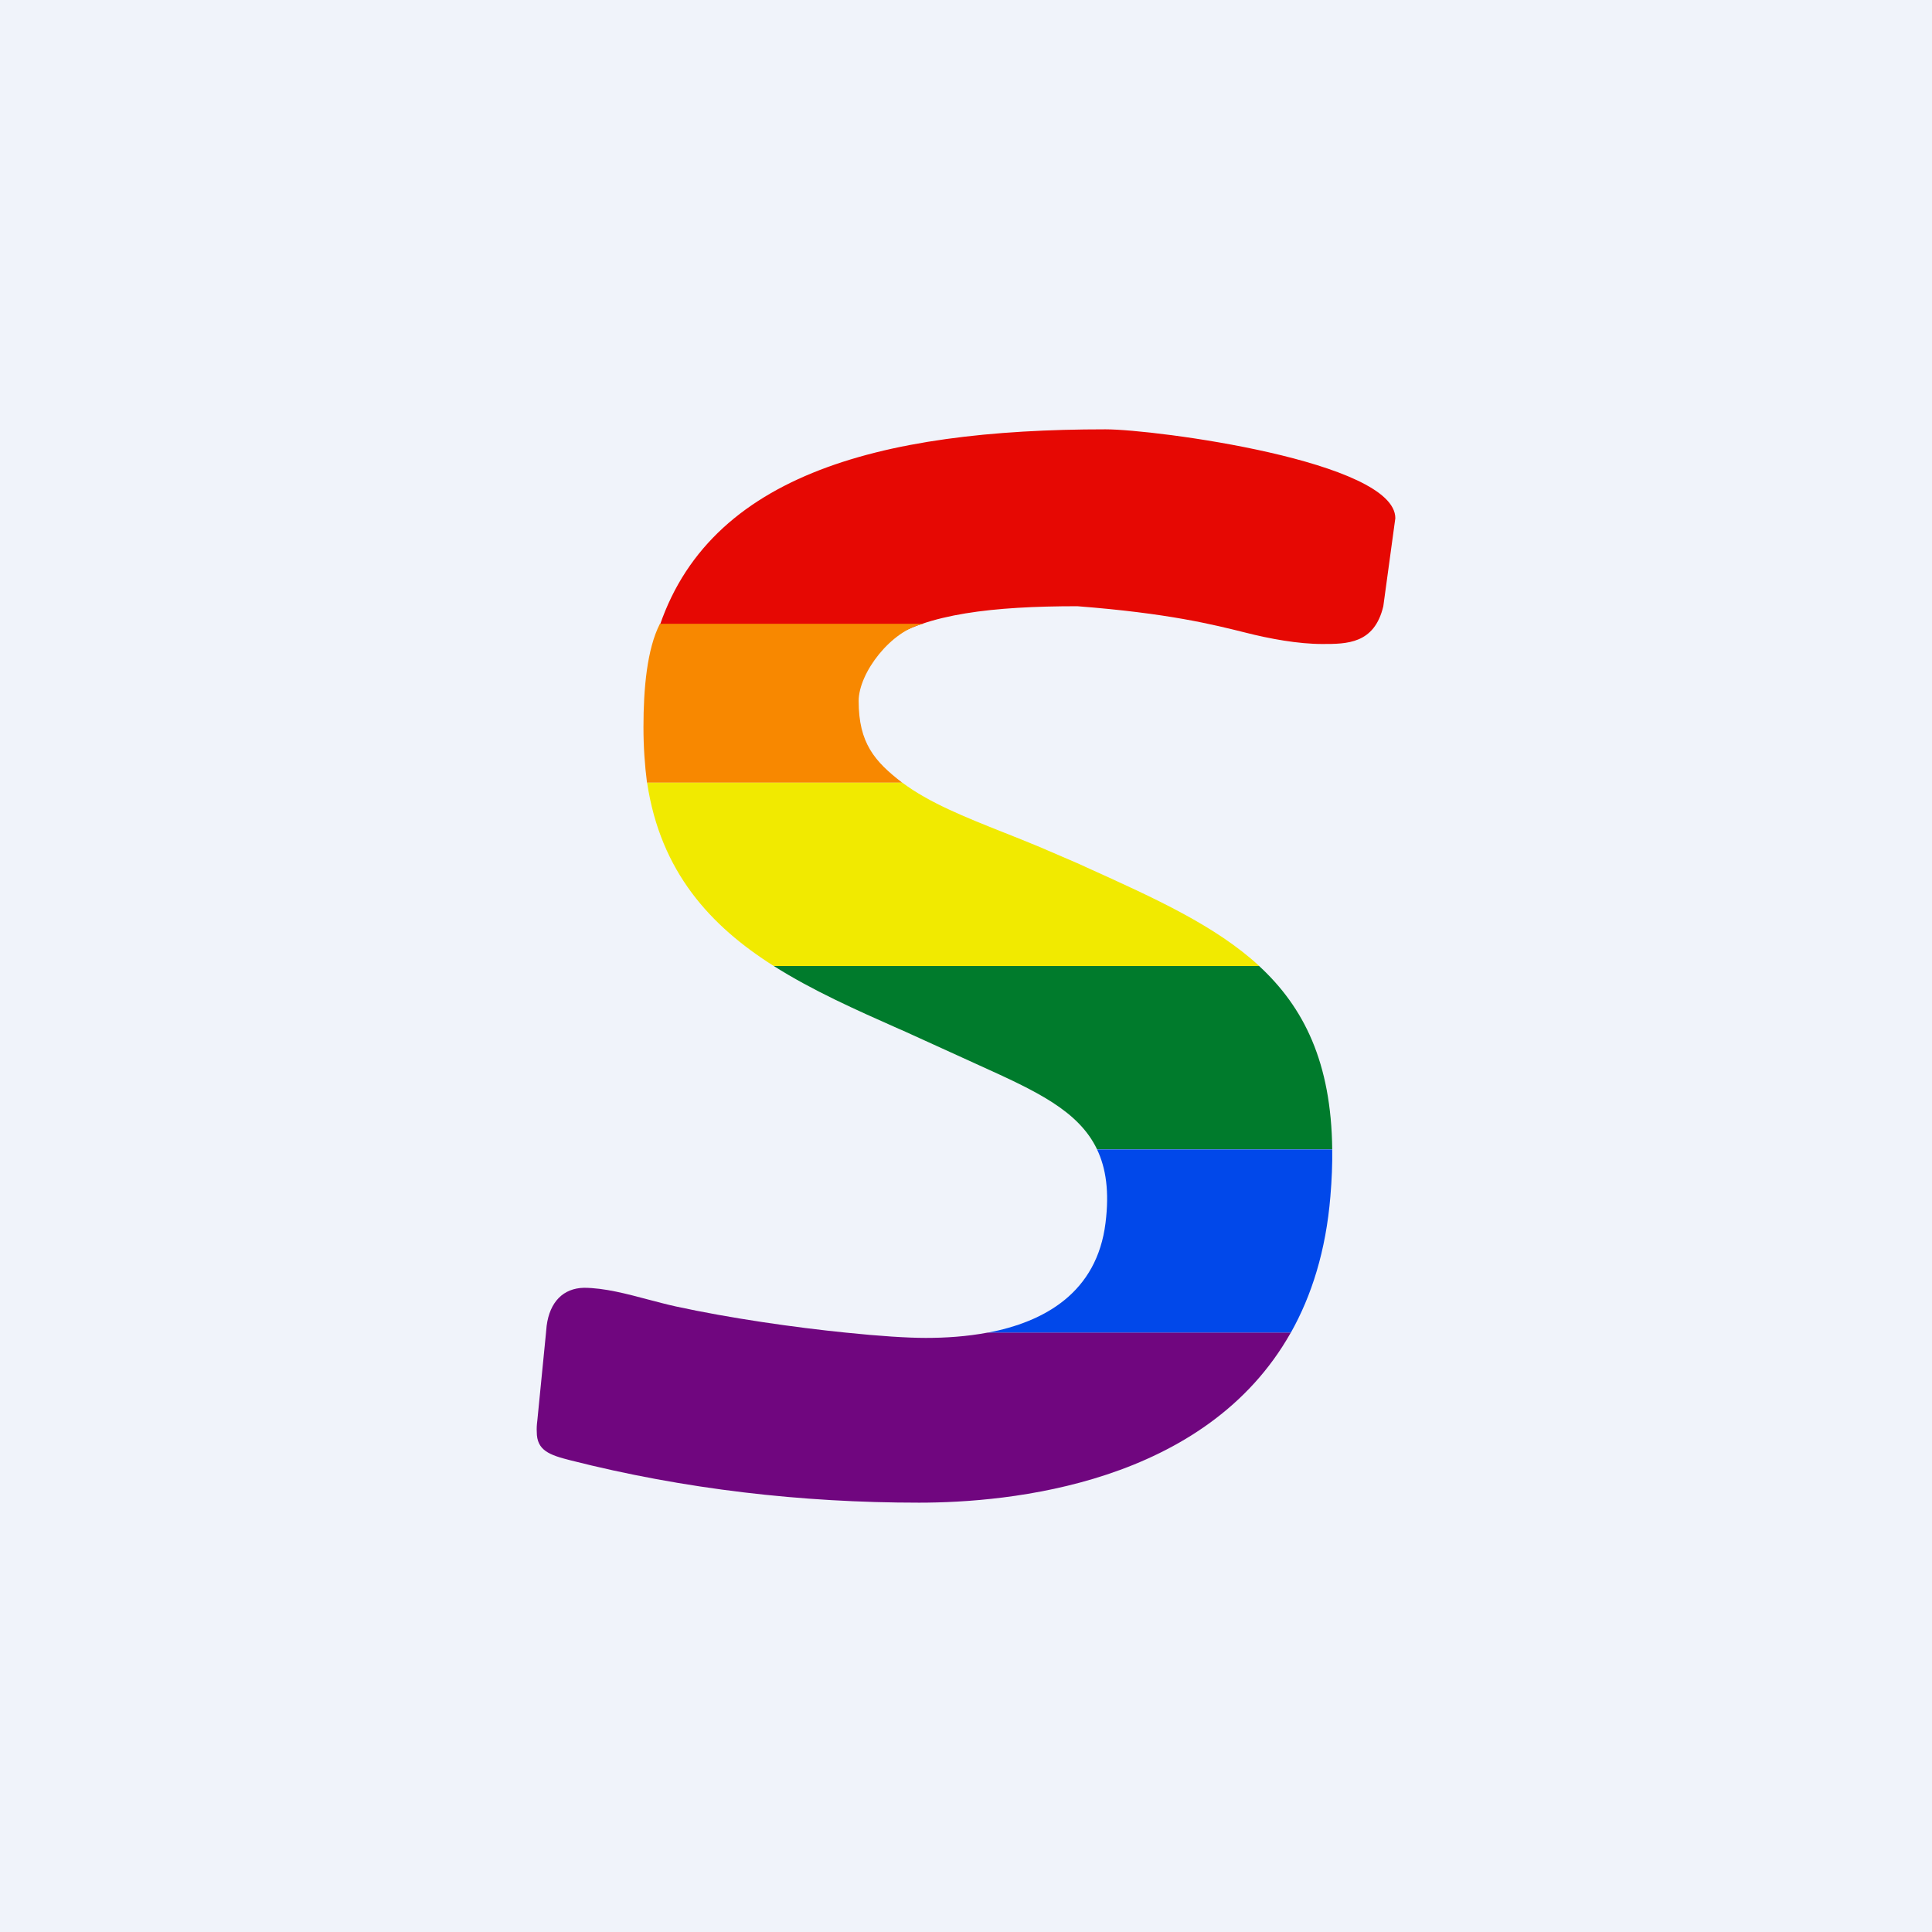
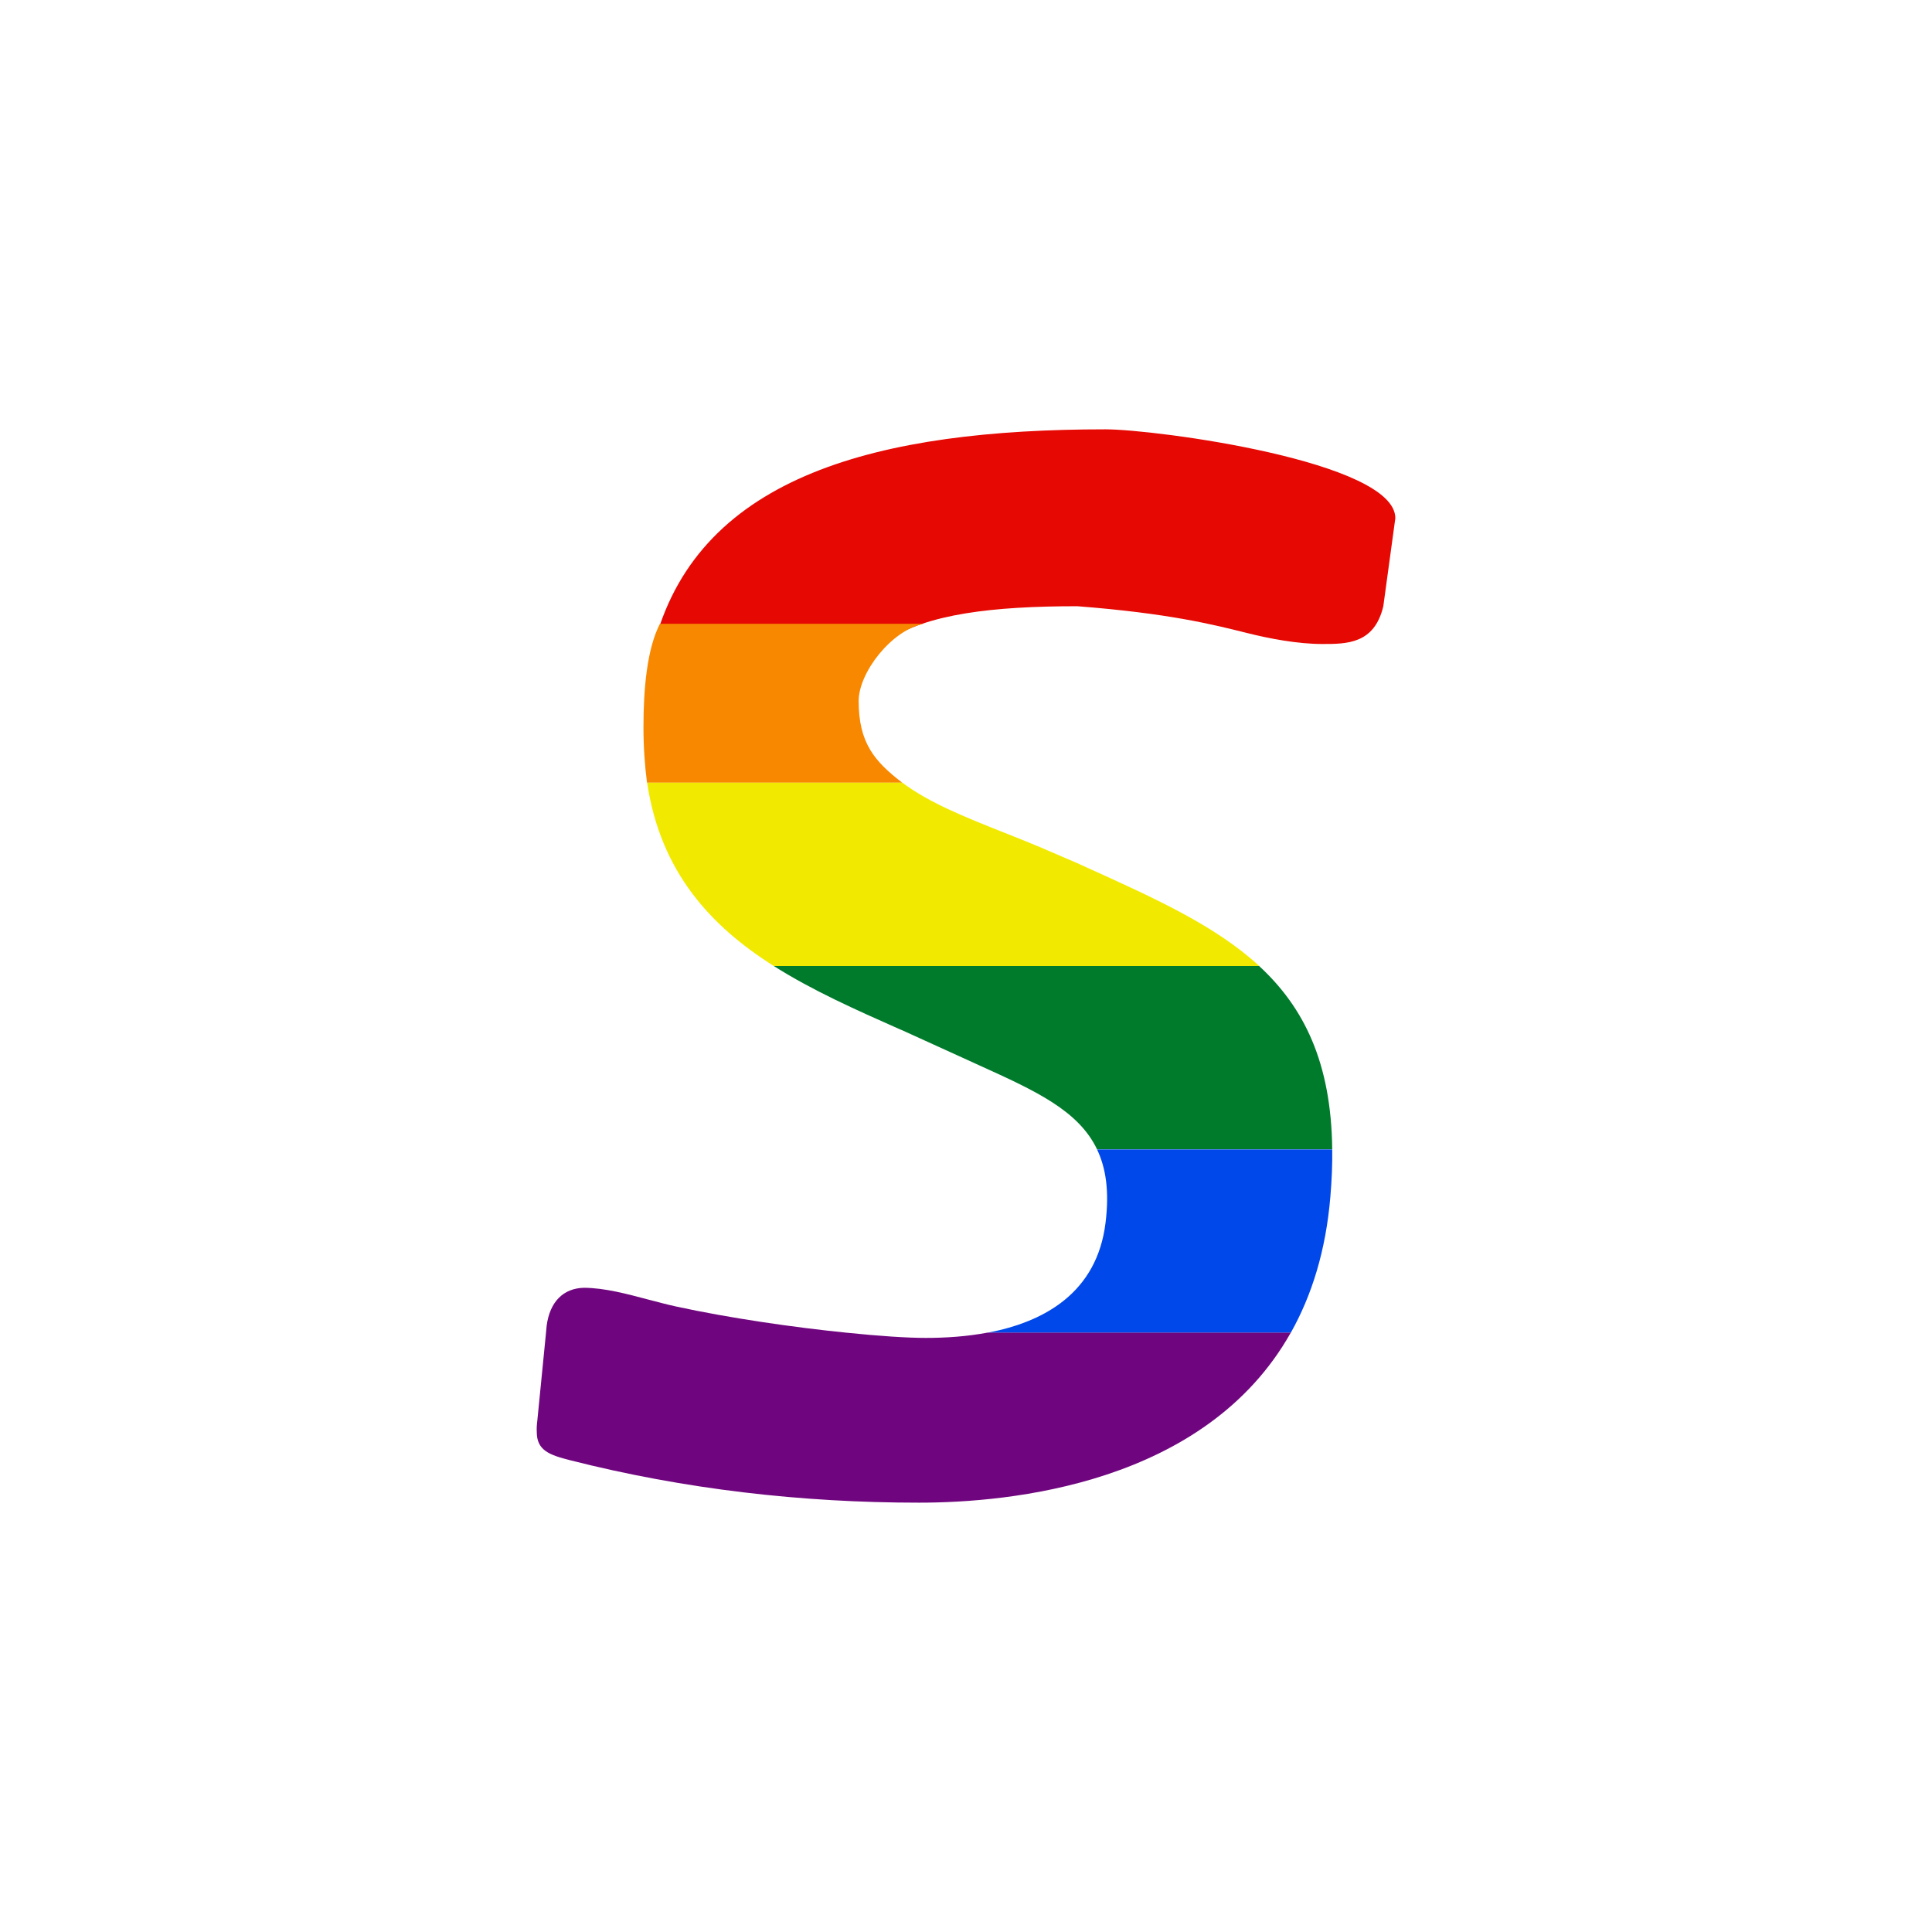
<svg xmlns="http://www.w3.org/2000/svg" width="18" height="18" viewBox="0 0 18 18" fill="none">
-   <rect width="18" height="18" fill="#F0F3FA" />
  <path fill-rule="evenodd" clip-rule="evenodd" d="M8.266 5.969H6.103C6.53 4.427 8.187 4 10.3 4C10.764 4 13 4.297 13 4.828L12.888 5.648C12.805 6 12.548 6 12.32 6C12.093 6 11.829 5.951 11.608 5.895C11.299 5.818 10.888 5.714 10.037 5.648C9.253 5.648 8.633 5.719 8.266 5.969Z" fill="#E60803" />
  <path fill-rule="evenodd" clip-rule="evenodd" d="M6.028 7.292C6.007 7.13 5.995 6.958 5.995 6.773C5.995 6.416 6.028 6.047 6.148 5.812H8.605C8.305 5.871 8 6.267 8 6.531C8 6.922 8.148 7.094 8.406 7.292H6.028Z" fill="#F88800" />
  <path fill-rule="evenodd" clip-rule="evenodd" d="M8.407 7.292H6.029C6.154 8.125 6.621 8.628 7.209 9H11.732C11.325 8.625 10.764 8.371 10.127 8.083C10.097 8.069 10.067 8.056 10.037 8.042L9.686 7.891C9.574 7.844 9.462 7.8 9.352 7.756C8.994 7.614 8.656 7.479 8.407 7.292Z" fill="#F1EA00" />
  <path fill-rule="evenodd" clip-rule="evenodd" d="M11.731 9H7.209C7.569 9.228 7.974 9.408 8.373 9.585C8.395 9.594 8.416 9.603 8.437 9.613L8.914 9.83L9.129 9.928C9.65 10.164 10.048 10.347 10.221 10.708H12.412C12.403 9.898 12.148 9.385 11.731 9Z" fill="#007B2C" />
  <path fill-rule="evenodd" clip-rule="evenodd" d="M12.412 10.709H10.221C10.305 10.885 10.336 11.104 10.3 11.393C10.22 12.042 9.732 12.317 9.198 12.417H12.026C12.22 12.072 12.353 11.654 12.395 11.146C12.408 10.991 12.414 10.846 12.412 10.709Z" fill="#0148EA" />
  <path fill-rule="evenodd" clip-rule="evenodd" d="M5.087 12.417L5.087 12.416L5.093 12.352C5.122 12.13 5.247 12.002 5.441 11.998C5.633 11.999 5.841 12.055 6.041 12.108C6.129 12.131 6.215 12.154 6.297 12.172C6.804 12.282 7.398 12.367 7.883 12.416H7.884C8.191 12.448 8.455 12.465 8.625 12.465C8.811 12.465 9.008 12.452 9.199 12.416H12.026C11.23 13.83 9.404 14 8.563 14C7.468 14 6.375 13.875 5.313 13.605C5.12 13.556 5 13.514 5.001 13.34C4.999 13.309 5.001 13.275 5.006 13.236L5.087 12.417Z" fill="#70067F" />
</svg>